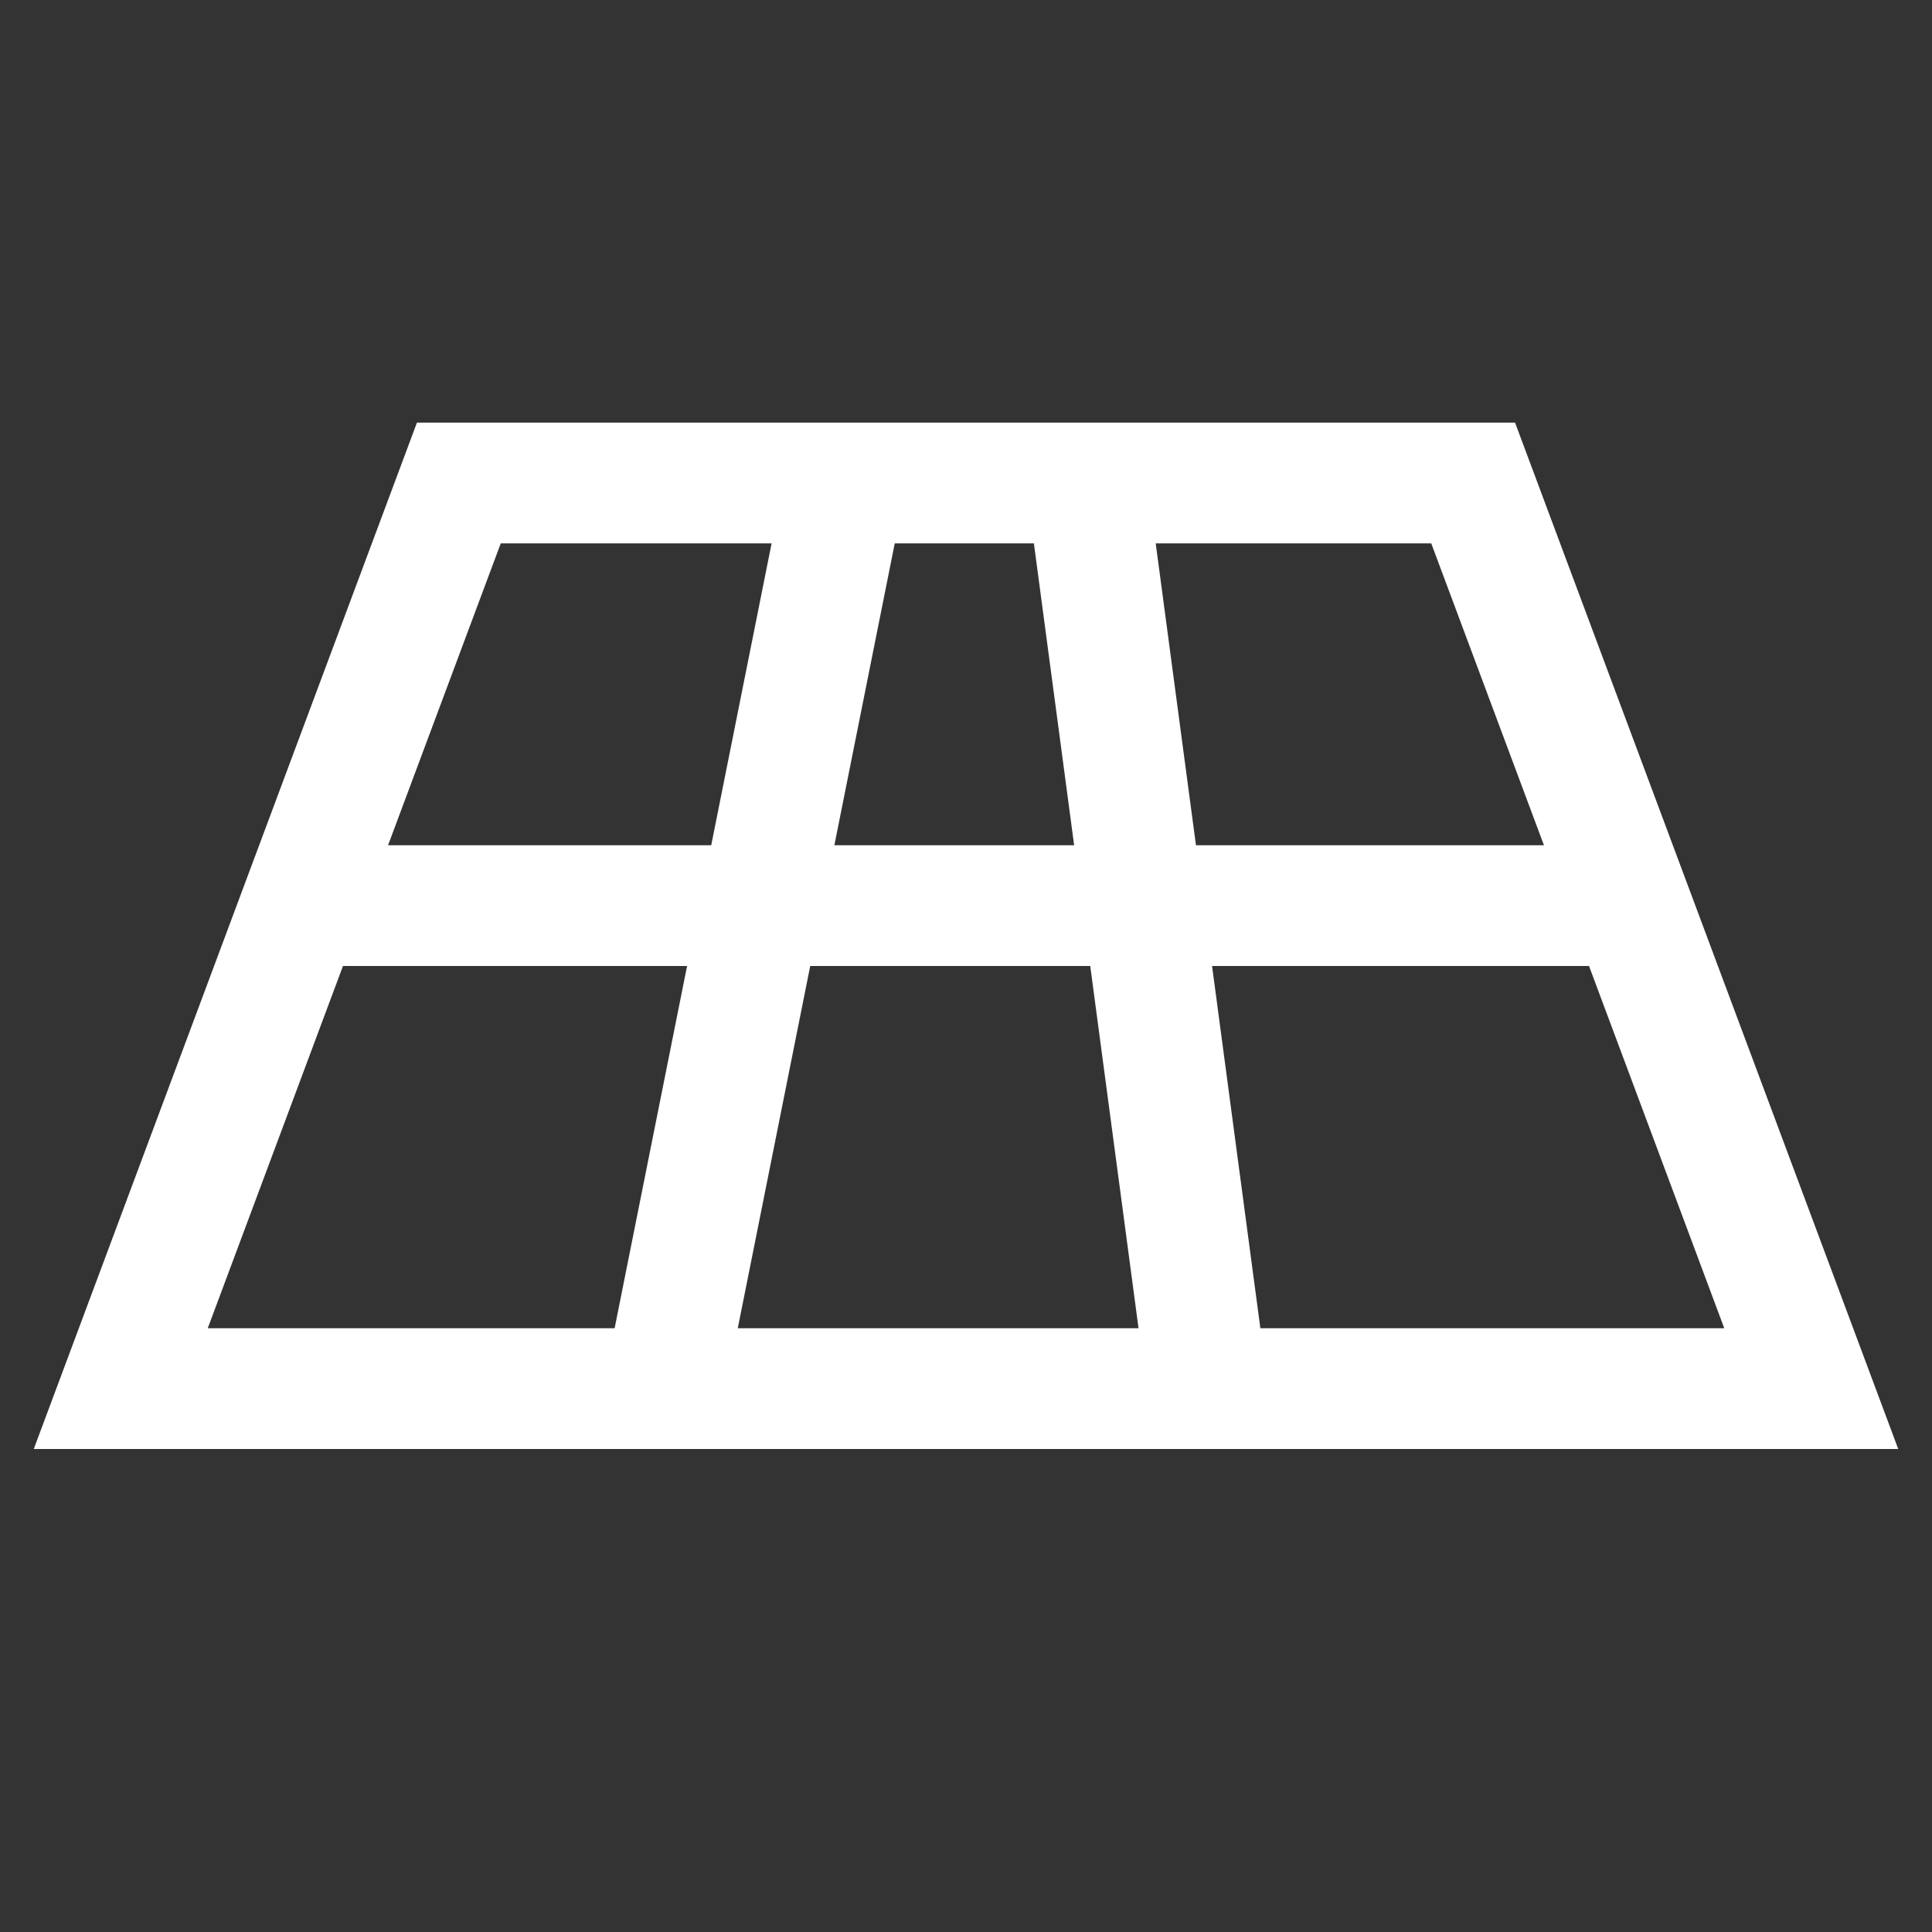
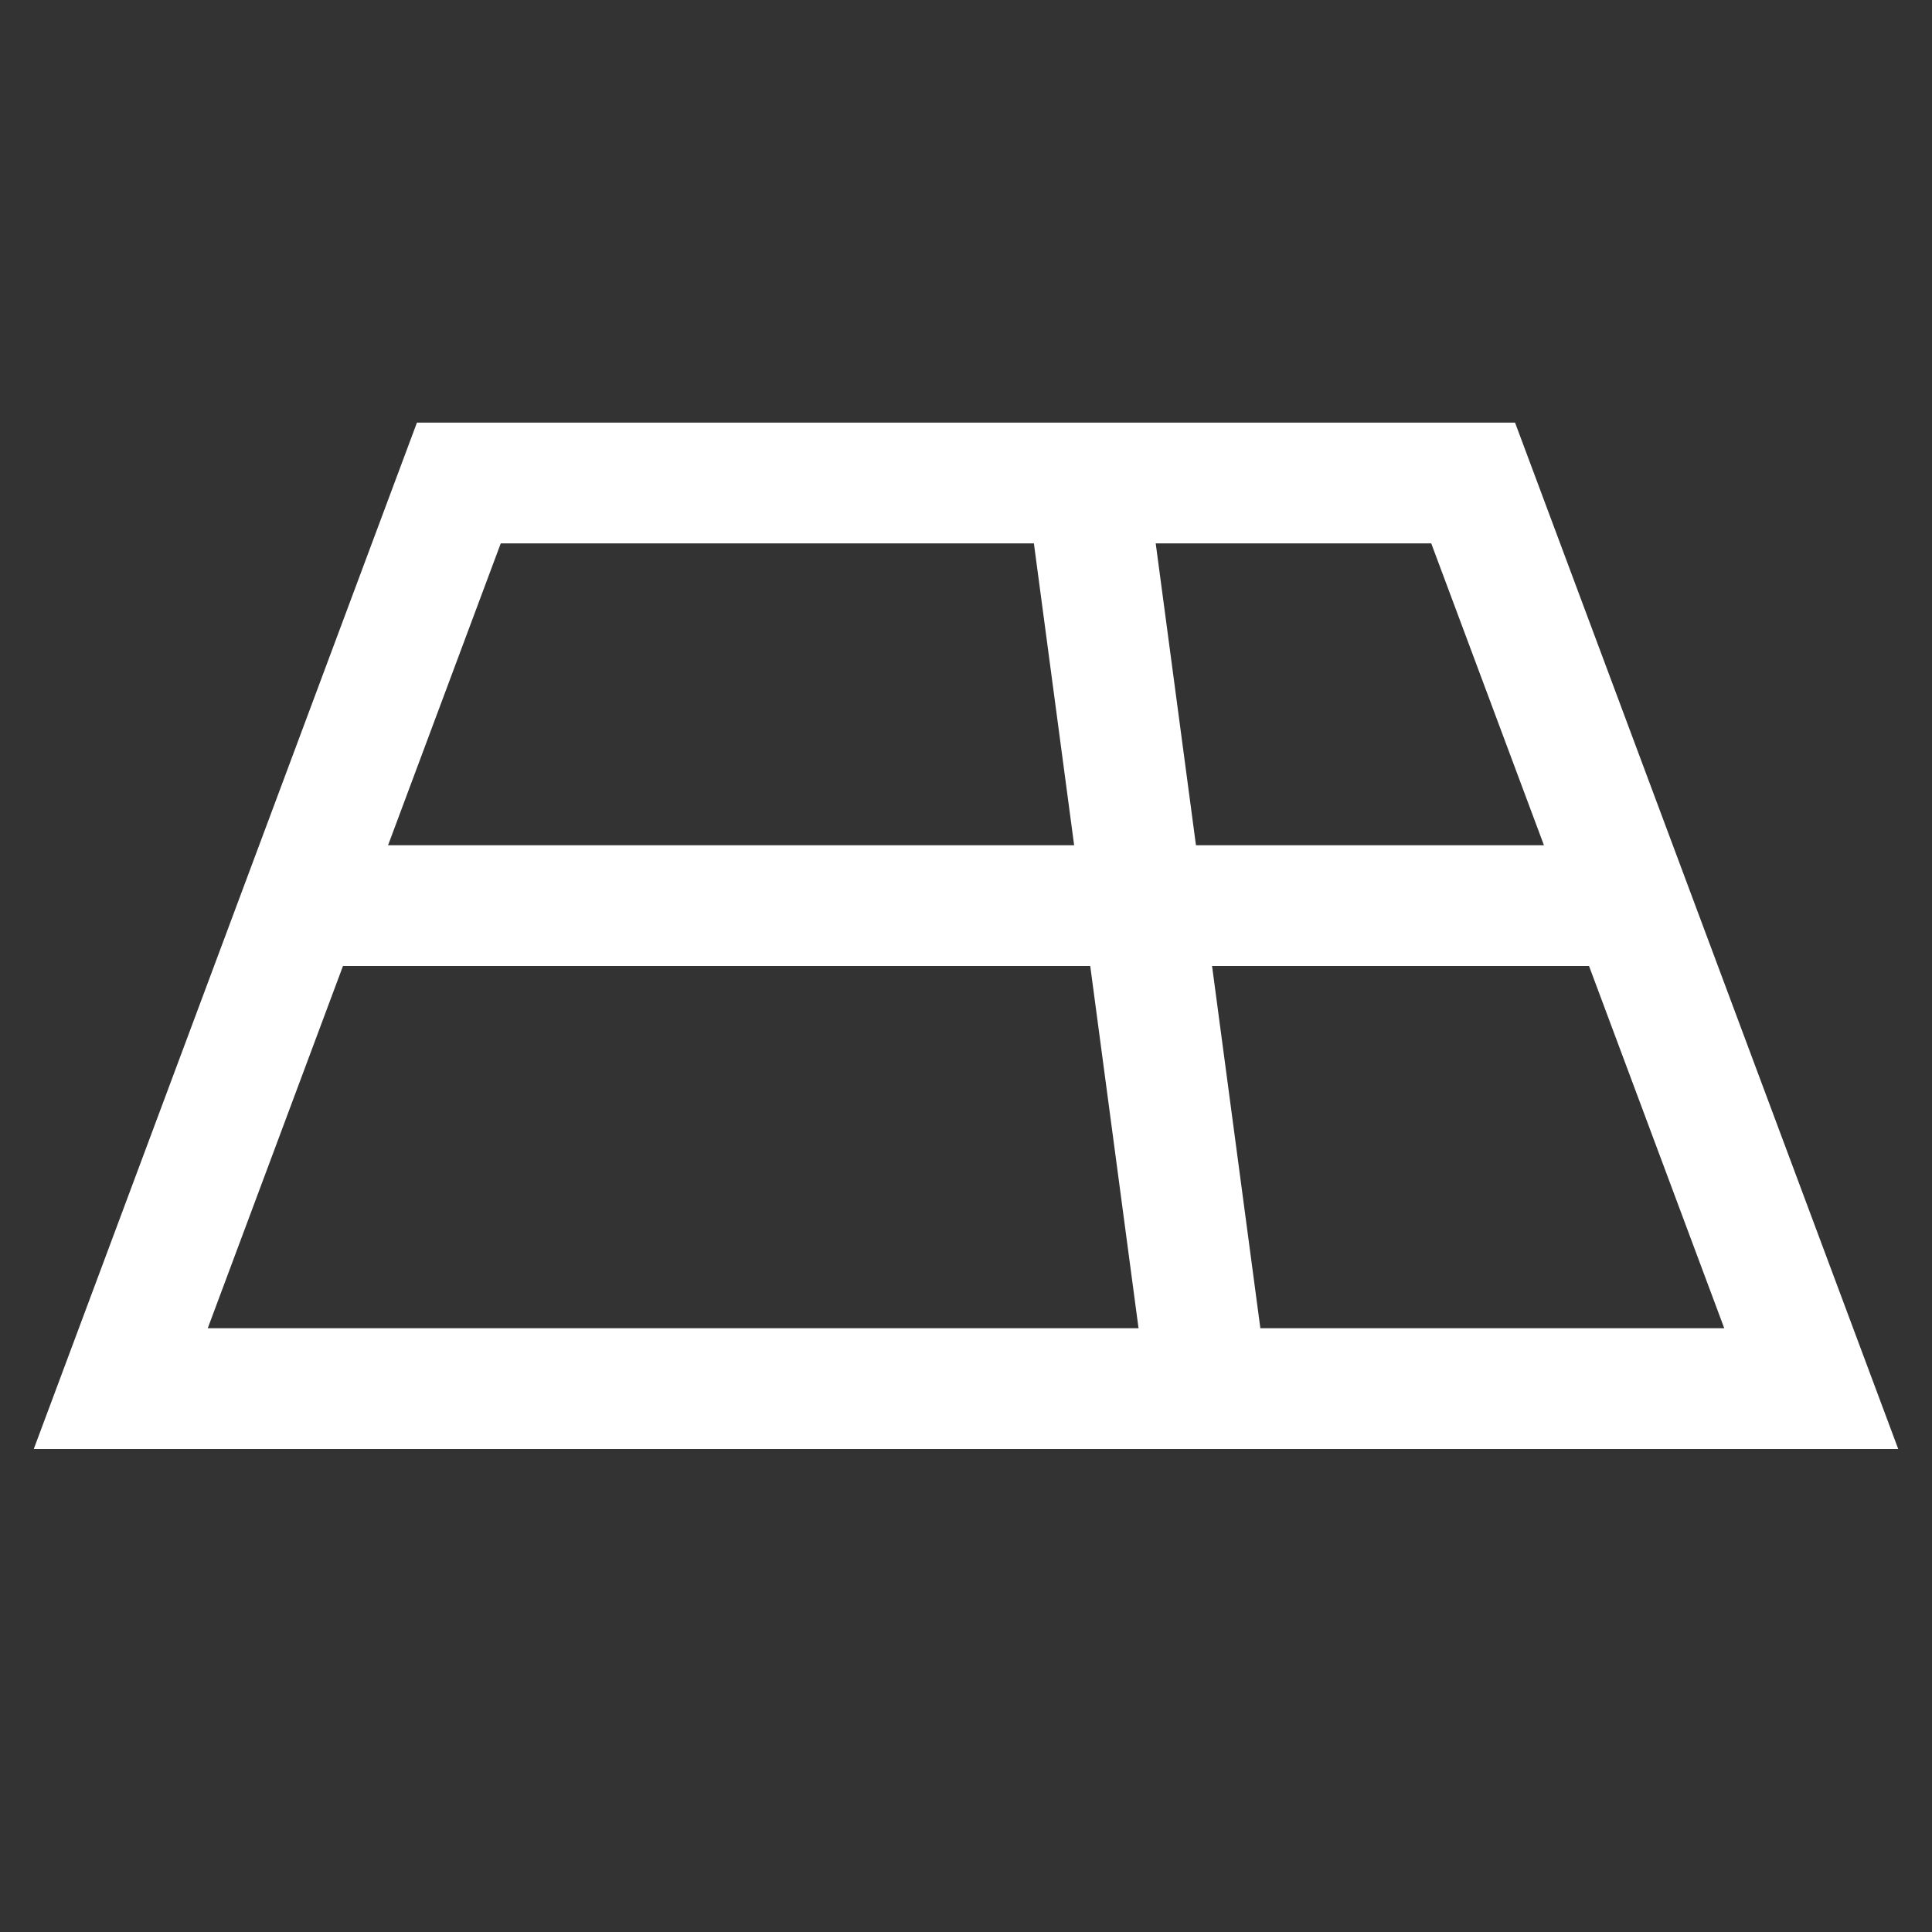
<svg xmlns="http://www.w3.org/2000/svg" width="32" height="32" viewBox="0 0 32 32" fill="none">
  <rect x="0" y="0" width="32" height="32" fill="#333333" stroke="none" />
  <path d="M30 23H2L7.6 8H24.4L30 23Z" stroke="white" stroke-width="2" stroke-miterlimit="10" />
-   <path d="M5 15H11.787H20.213H27" stroke="white" stroke-width="2" stroke-miterlimit="10" />
-   <path d="M14 8L11 23" stroke="white" stroke-width="2" stroke-miterlimit="10" />
+   <path d="M5 15H20.213H27" stroke="white" stroke-width="2" stroke-miterlimit="10" />
  <path d="M18 8L20 23" stroke="white" stroke-width="2" stroke-miterlimit="10" />
</svg>